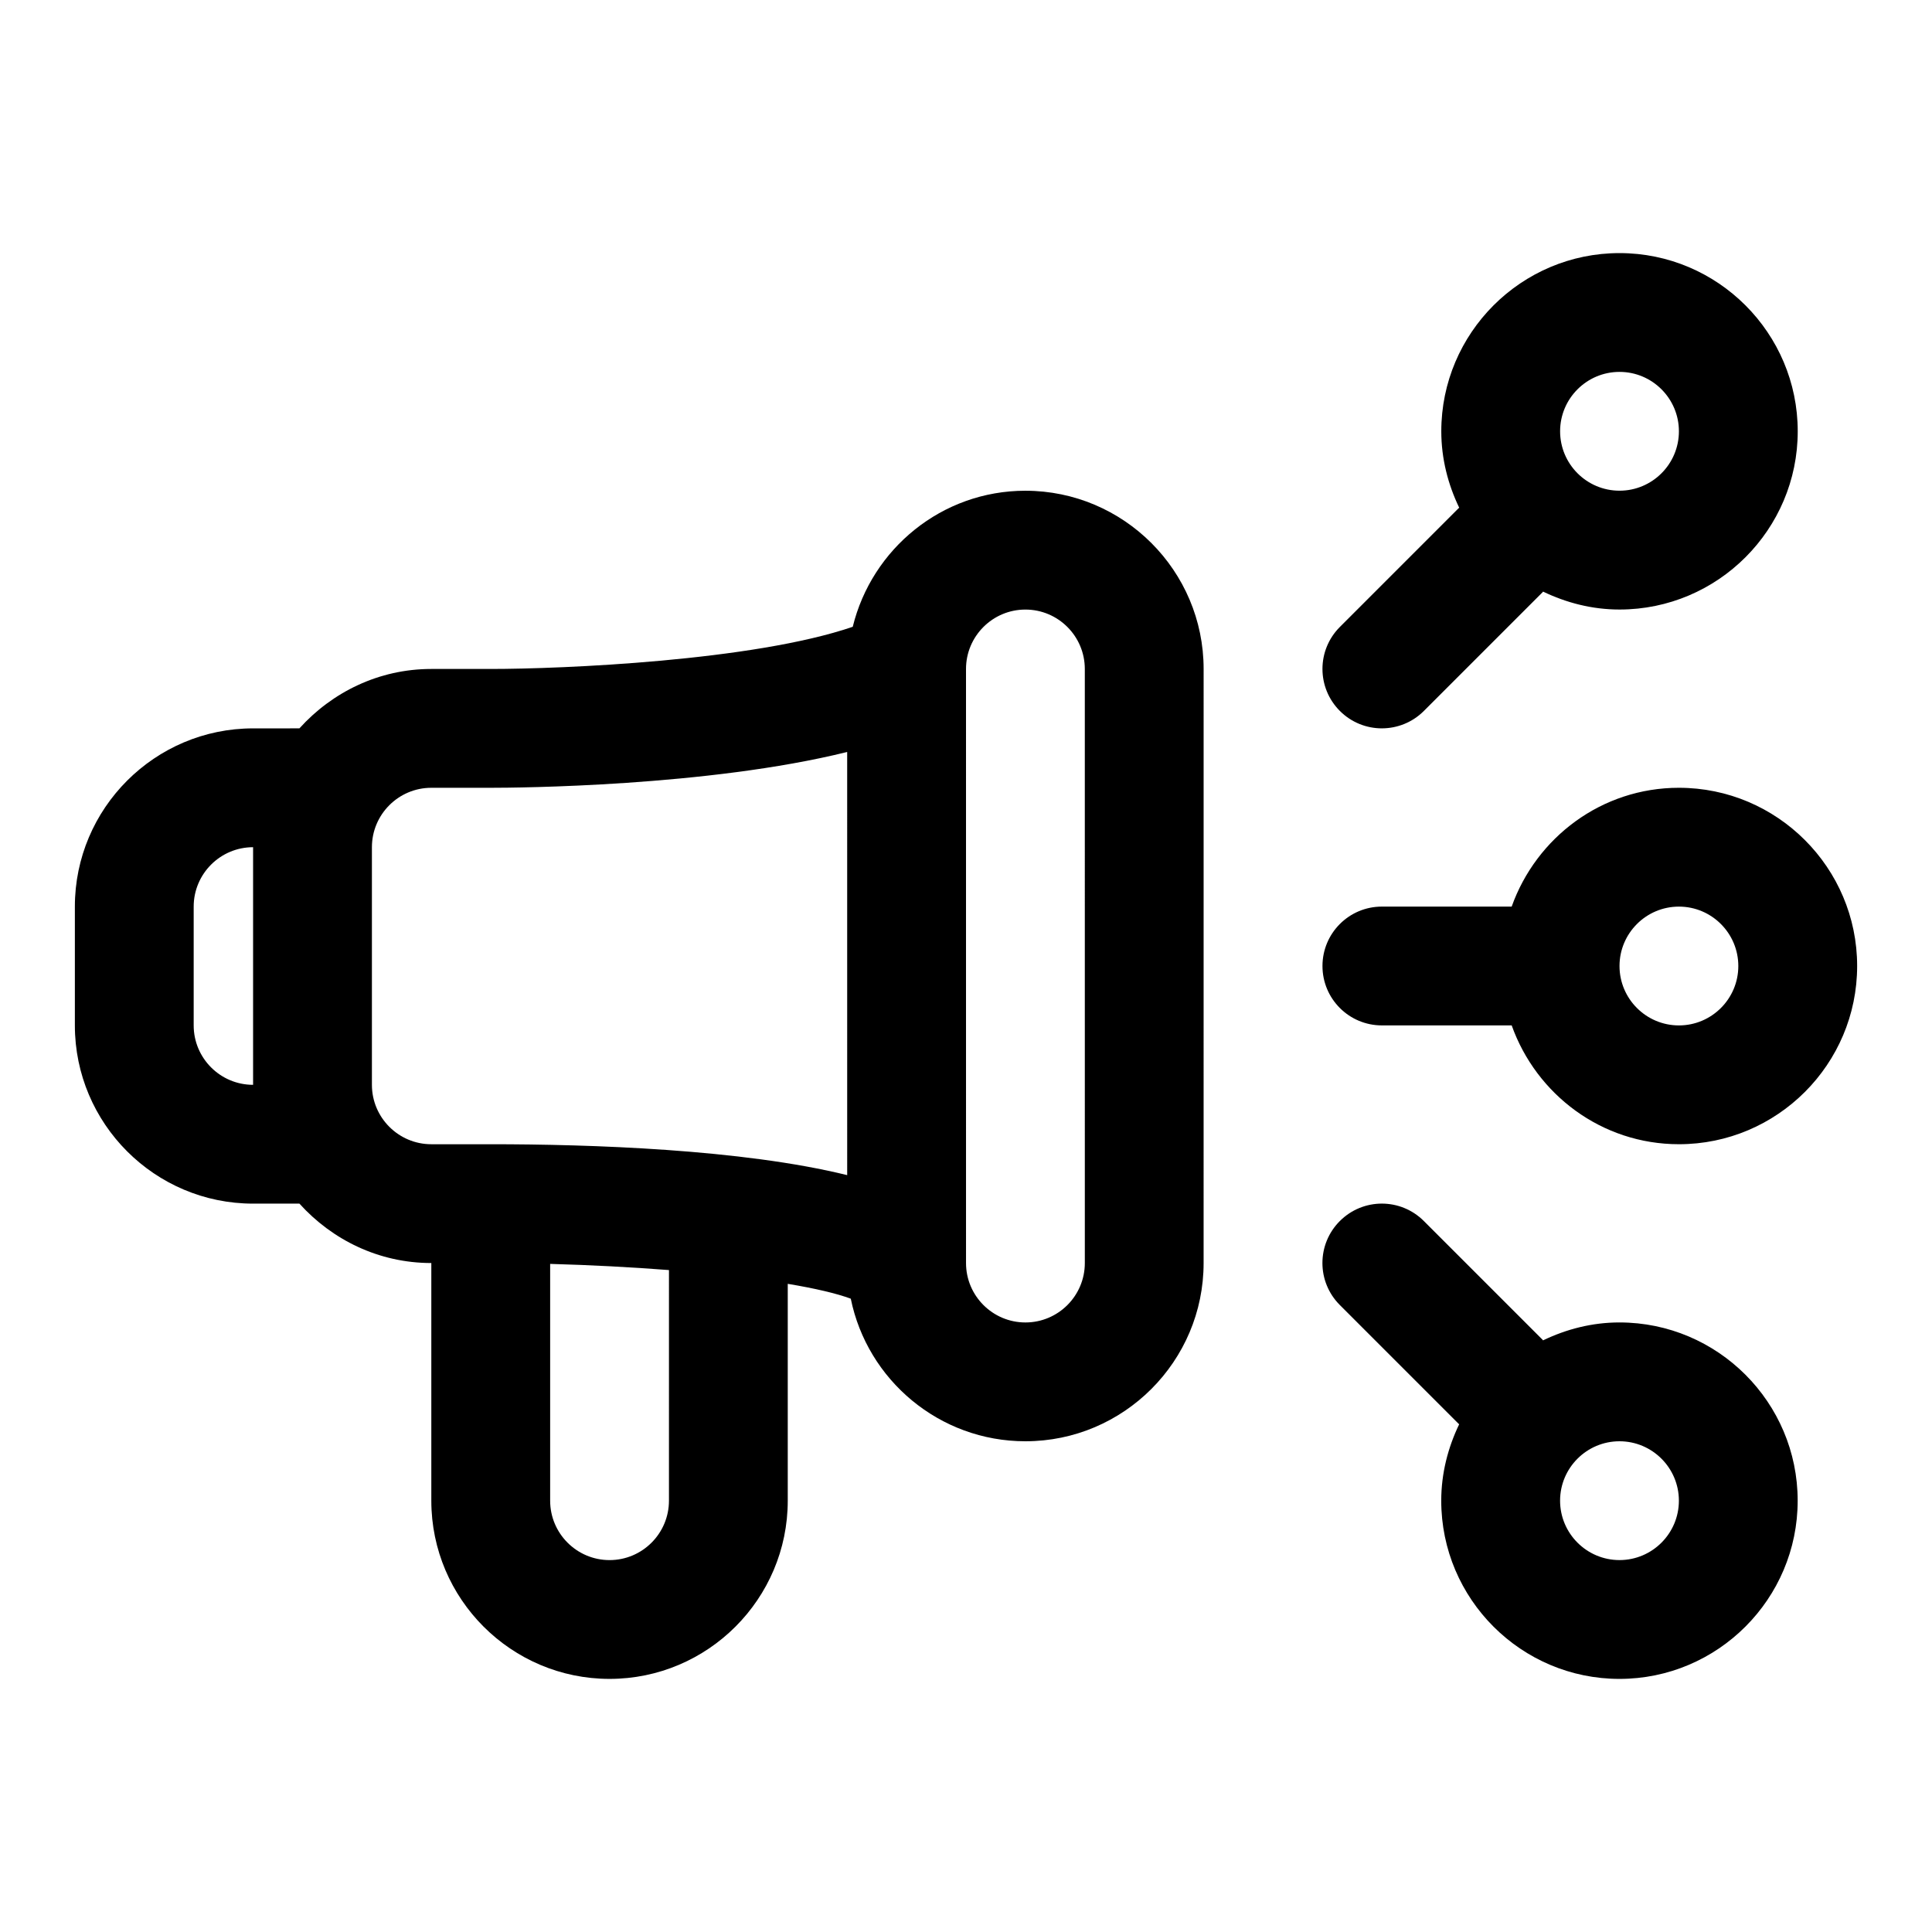
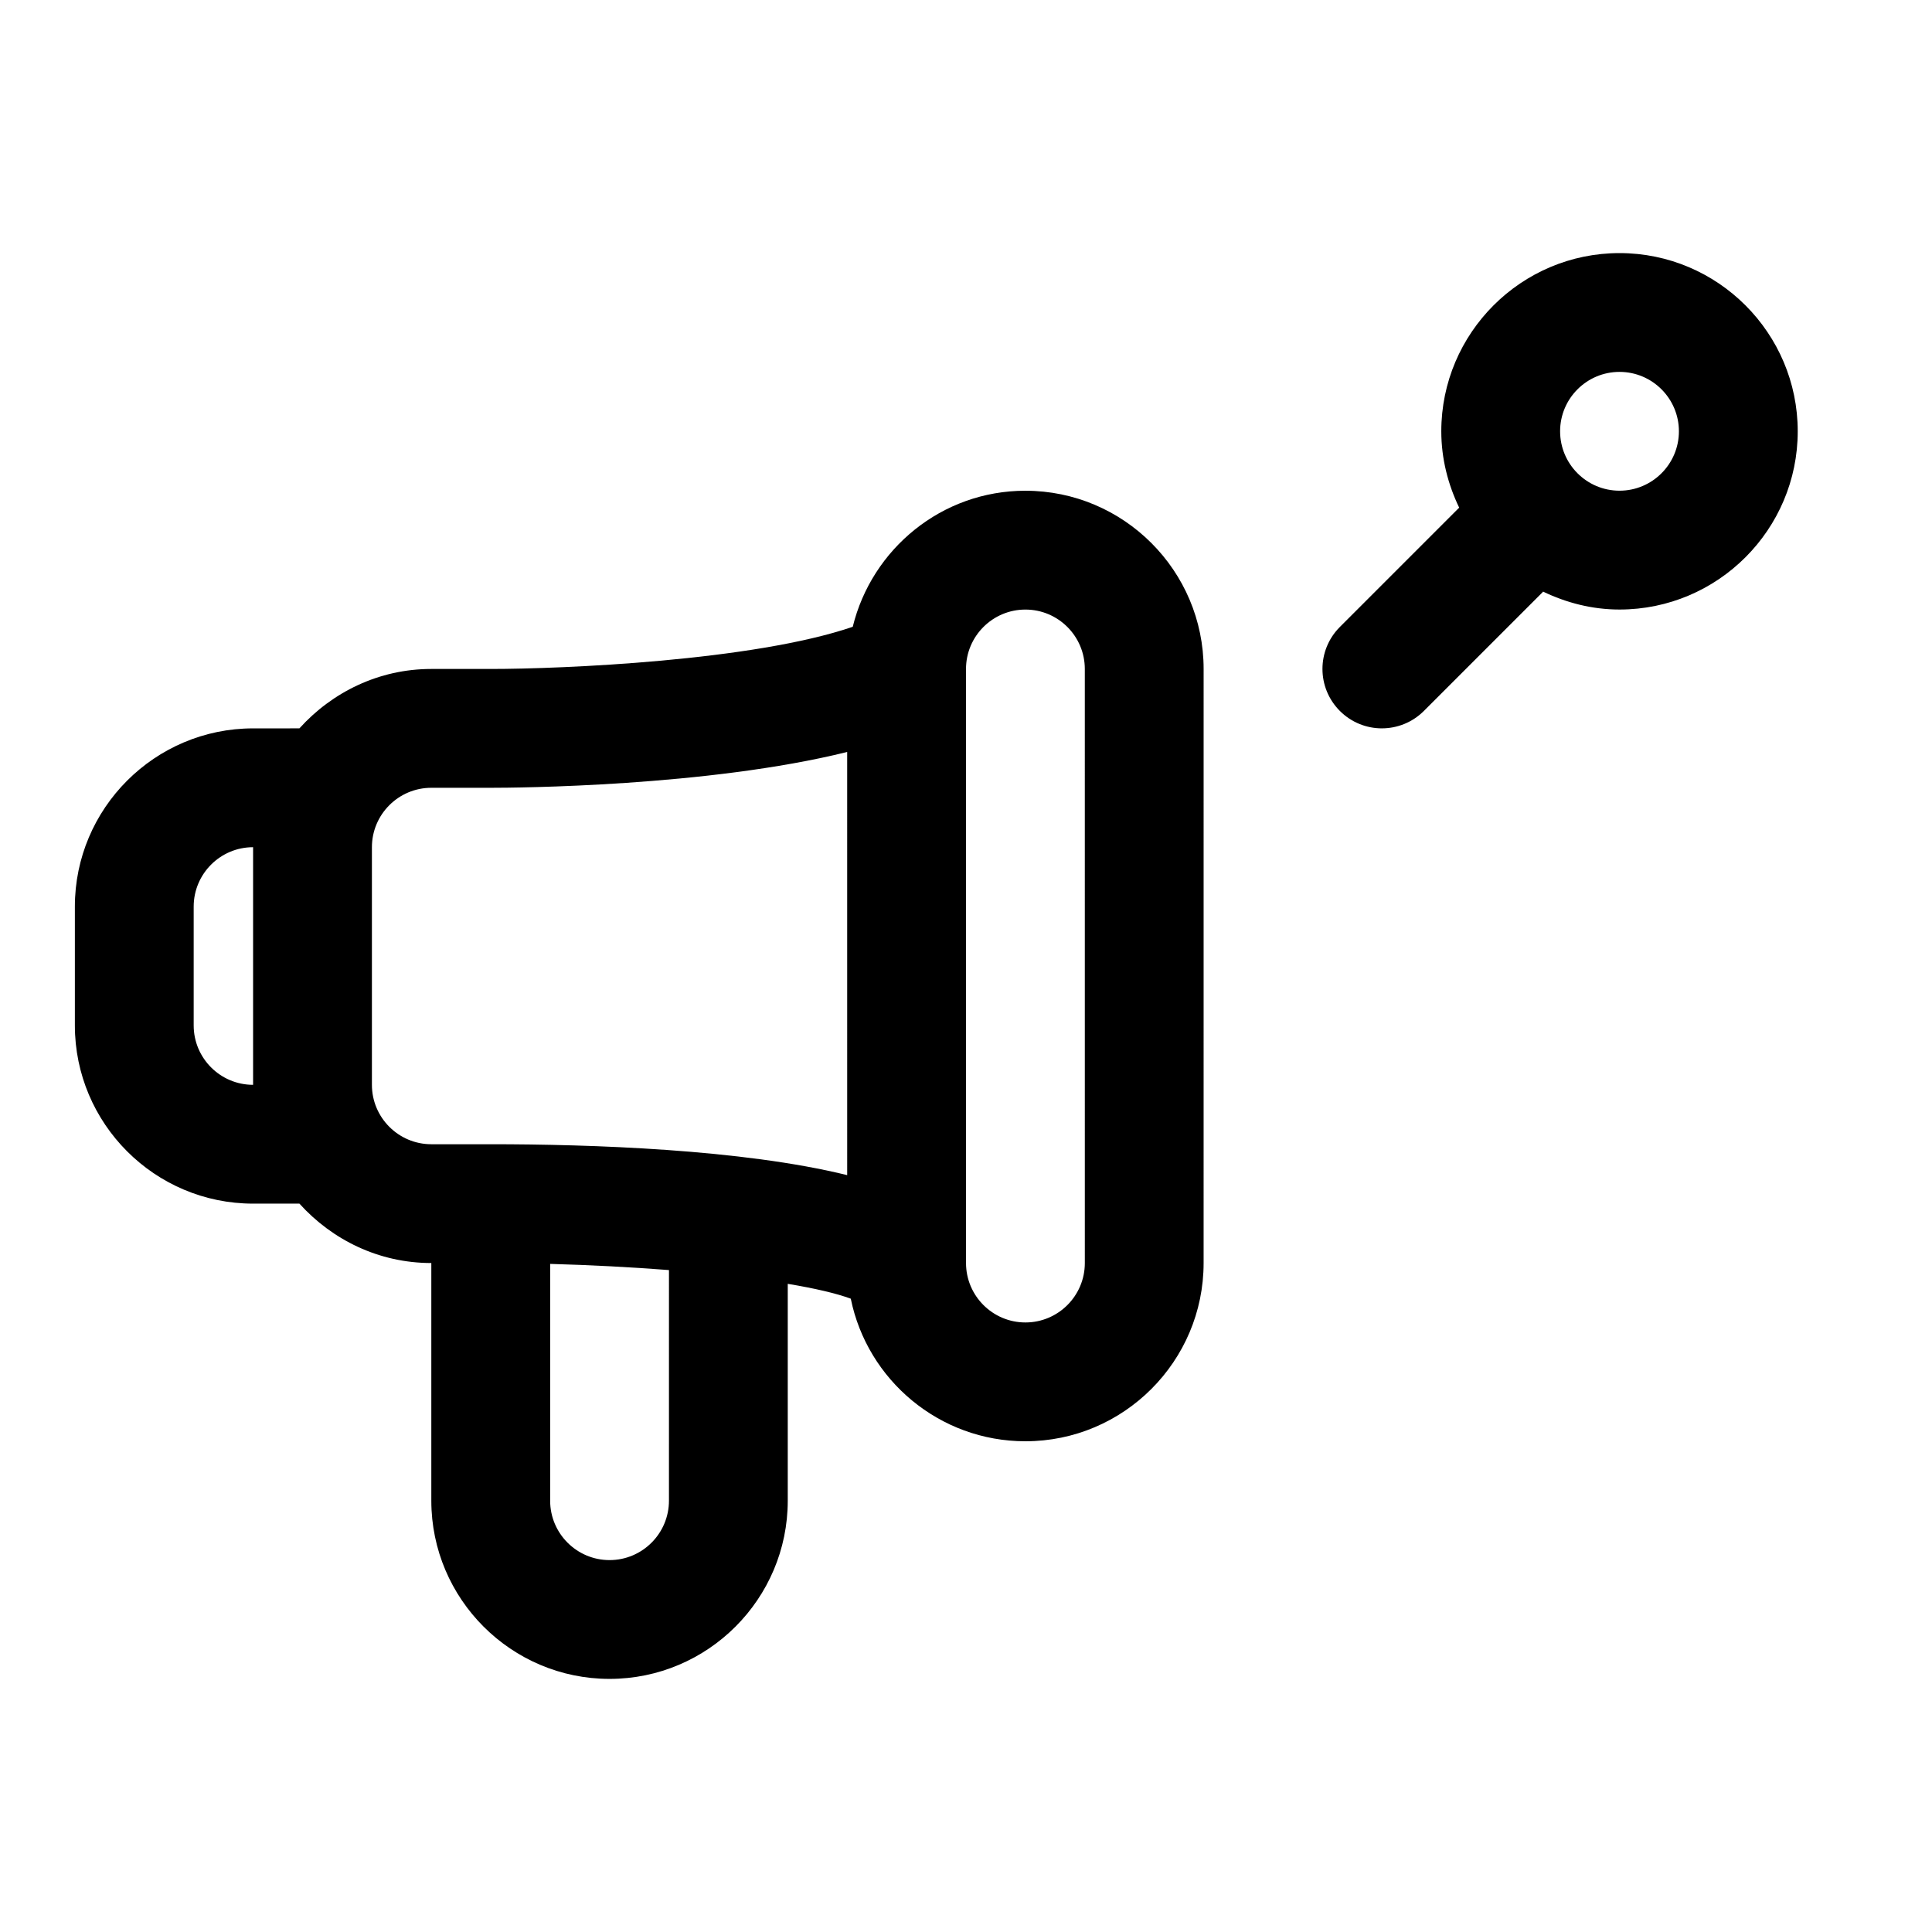
<svg xmlns="http://www.w3.org/2000/svg" fill="#000000" width="800px" height="800px" version="1.1" viewBox="144 144 512 512">
  <g>
-     <path d="m588.93 352.77c-20.5 0-37.801 13.195-44.32 31.488h-34.398c-8.707 0-15.742 7.055-15.742 15.742 0 8.691 7.039 15.742 15.742 15.742h34.402c6.519 18.293 23.836 31.488 44.32 31.488 26.039 0 47.23-21.191 47.23-47.23 0-26.039-21.191-47.23-47.234-47.23zm0 62.977c-8.691 0-15.742-7.07-15.742-15.742 0-8.676 7.055-15.742 15.742-15.742 8.691 0 15.742 7.07 15.742 15.742 0.004 8.672-7.051 15.742-15.742 15.742z" />
-     <path d="m573.18 494.46c-7.289 0-14.105 1.793-20.262 4.754-0.047-0.047-0.047-0.094-0.094-0.141l-31.488-31.488c-6.156-6.156-16.105-6.156-22.262 0s-6.156 16.105 0 22.262l31.488 31.488c0.047 0.031 0.094 0.047 0.141 0.094-2.961 6.16-4.758 12.992-4.758 20.266 0 26.039 21.191 47.23 47.23 47.23 26.039 0 47.23-21.191 47.23-47.23 0.004-26.043-21.188-47.234-47.227-47.234zm0 62.977c-8.691 0-15.742-7.07-15.742-15.742 0-8.676 7.055-15.742 15.742-15.742 8.691 0 15.742 7.07 15.742 15.742 0 8.676-7.051 15.742-15.742 15.742z" />
    <path d="m510.21 337.02c4.031 0 8.062-1.543 11.133-4.613l31.488-31.488c0.047-0.031 0.047-0.094 0.094-0.141 6.156 2.957 12.973 4.754 20.262 4.754 26.039 0 47.23-21.191 47.23-47.23 0-26.039-21.191-47.23-47.23-47.23-26.039 0-47.23 21.191-47.23 47.23 0 7.273 1.793 14.105 4.754 20.262-0.047 0.031-0.094 0.047-0.141 0.094l-31.488 31.488c-6.156 6.156-6.156 16.105 0 22.262 3.066 3.07 7.098 4.613 11.129 4.613zm62.977-94.465c8.691 0 15.742 7.07 15.742 15.742 0 8.676-7.055 15.742-15.742 15.742-8.691 0-15.742-7.07-15.742-15.742-0.004-8.672 7.051-15.742 15.742-15.742z" />
    <path d="m415.74 274.05c-22.168 0-40.699 15.414-45.754 36.055-26.387 9.035-76.969 11.176-95.941 11.176h-15.746c-13.902 0-26.293 6.156-34.953 15.742l-12.277 0.004c-26.039 0-47.23 21.191-47.23 47.23v31.488c0 26.039 21.191 47.23 47.23 47.23h12.281c8.66 9.59 21.051 15.742 34.953 15.742v62.977c0 26.039 21.191 47.23 47.23 47.23 26.039 0 47.23-21.191 47.23-47.23v-57.465c7.18 1.195 12.926 2.535 16.703 3.938 4.379 21.539 23.461 37.785 46.273 37.785 26.039 0 47.23-21.191 47.23-47.23l0.004-157.44c0-26.039-21.191-47.23-47.234-47.23zm-204.67 157.44c-8.691 0-15.742-7.07-15.742-15.742v-31.488c0-8.676 7.055-15.742 15.742-15.742zm110.21 110.21c0 8.676-7.055 15.742-15.742 15.742-8.691 0-15.742-7.07-15.742-15.742v-62.754c10.879 0.301 21.555 0.867 31.488 1.637zm47.234-86.277c-27.836-6.863-68.047-8.188-94.465-8.188h-15.746c-8.691 0-15.742-7.07-15.742-15.742v-62.977c0-8.676 7.055-15.742 15.742-15.742h15.742c6.863 0 57.512-0.332 94.465-9.492zm62.977 23.301c0 8.676-7.055 15.742-15.742 15.742-8.691 0-15.742-7.07-15.742-15.742l-0.004-157.44c0-8.676 7.055-15.742 15.742-15.742 8.691 0 15.742 7.07 15.742 15.742z" />
  </g>
</svg>